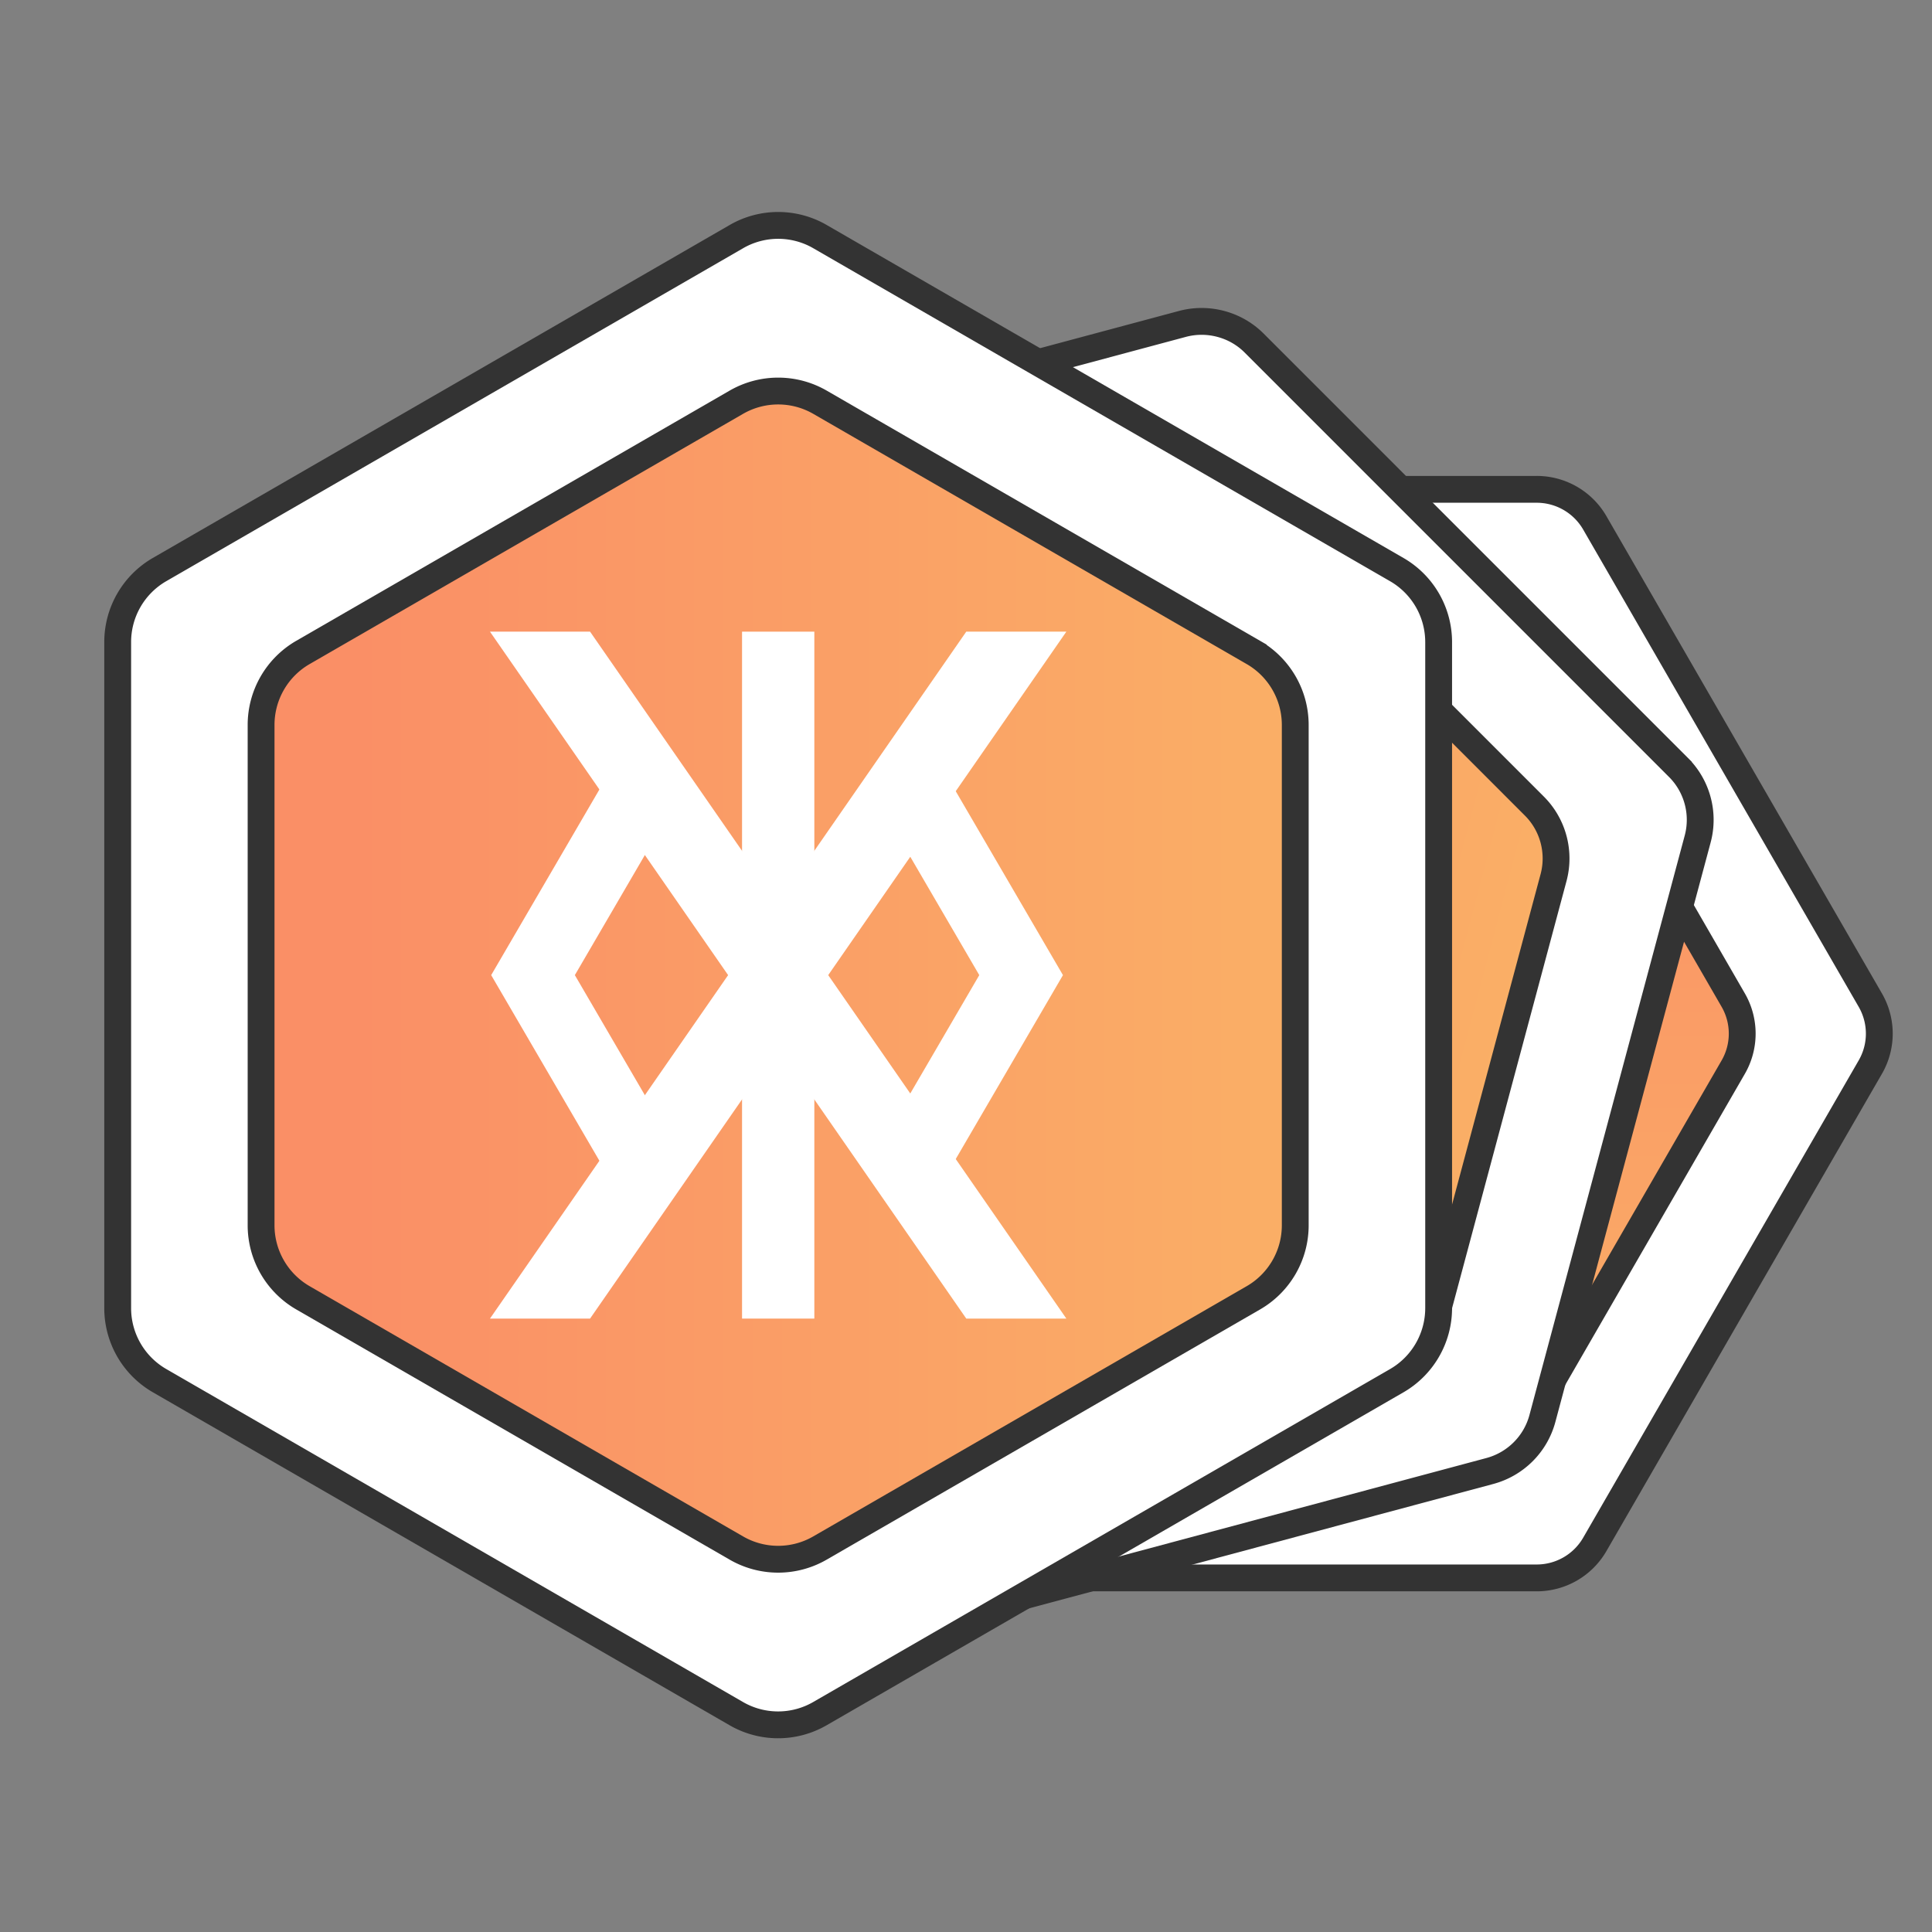
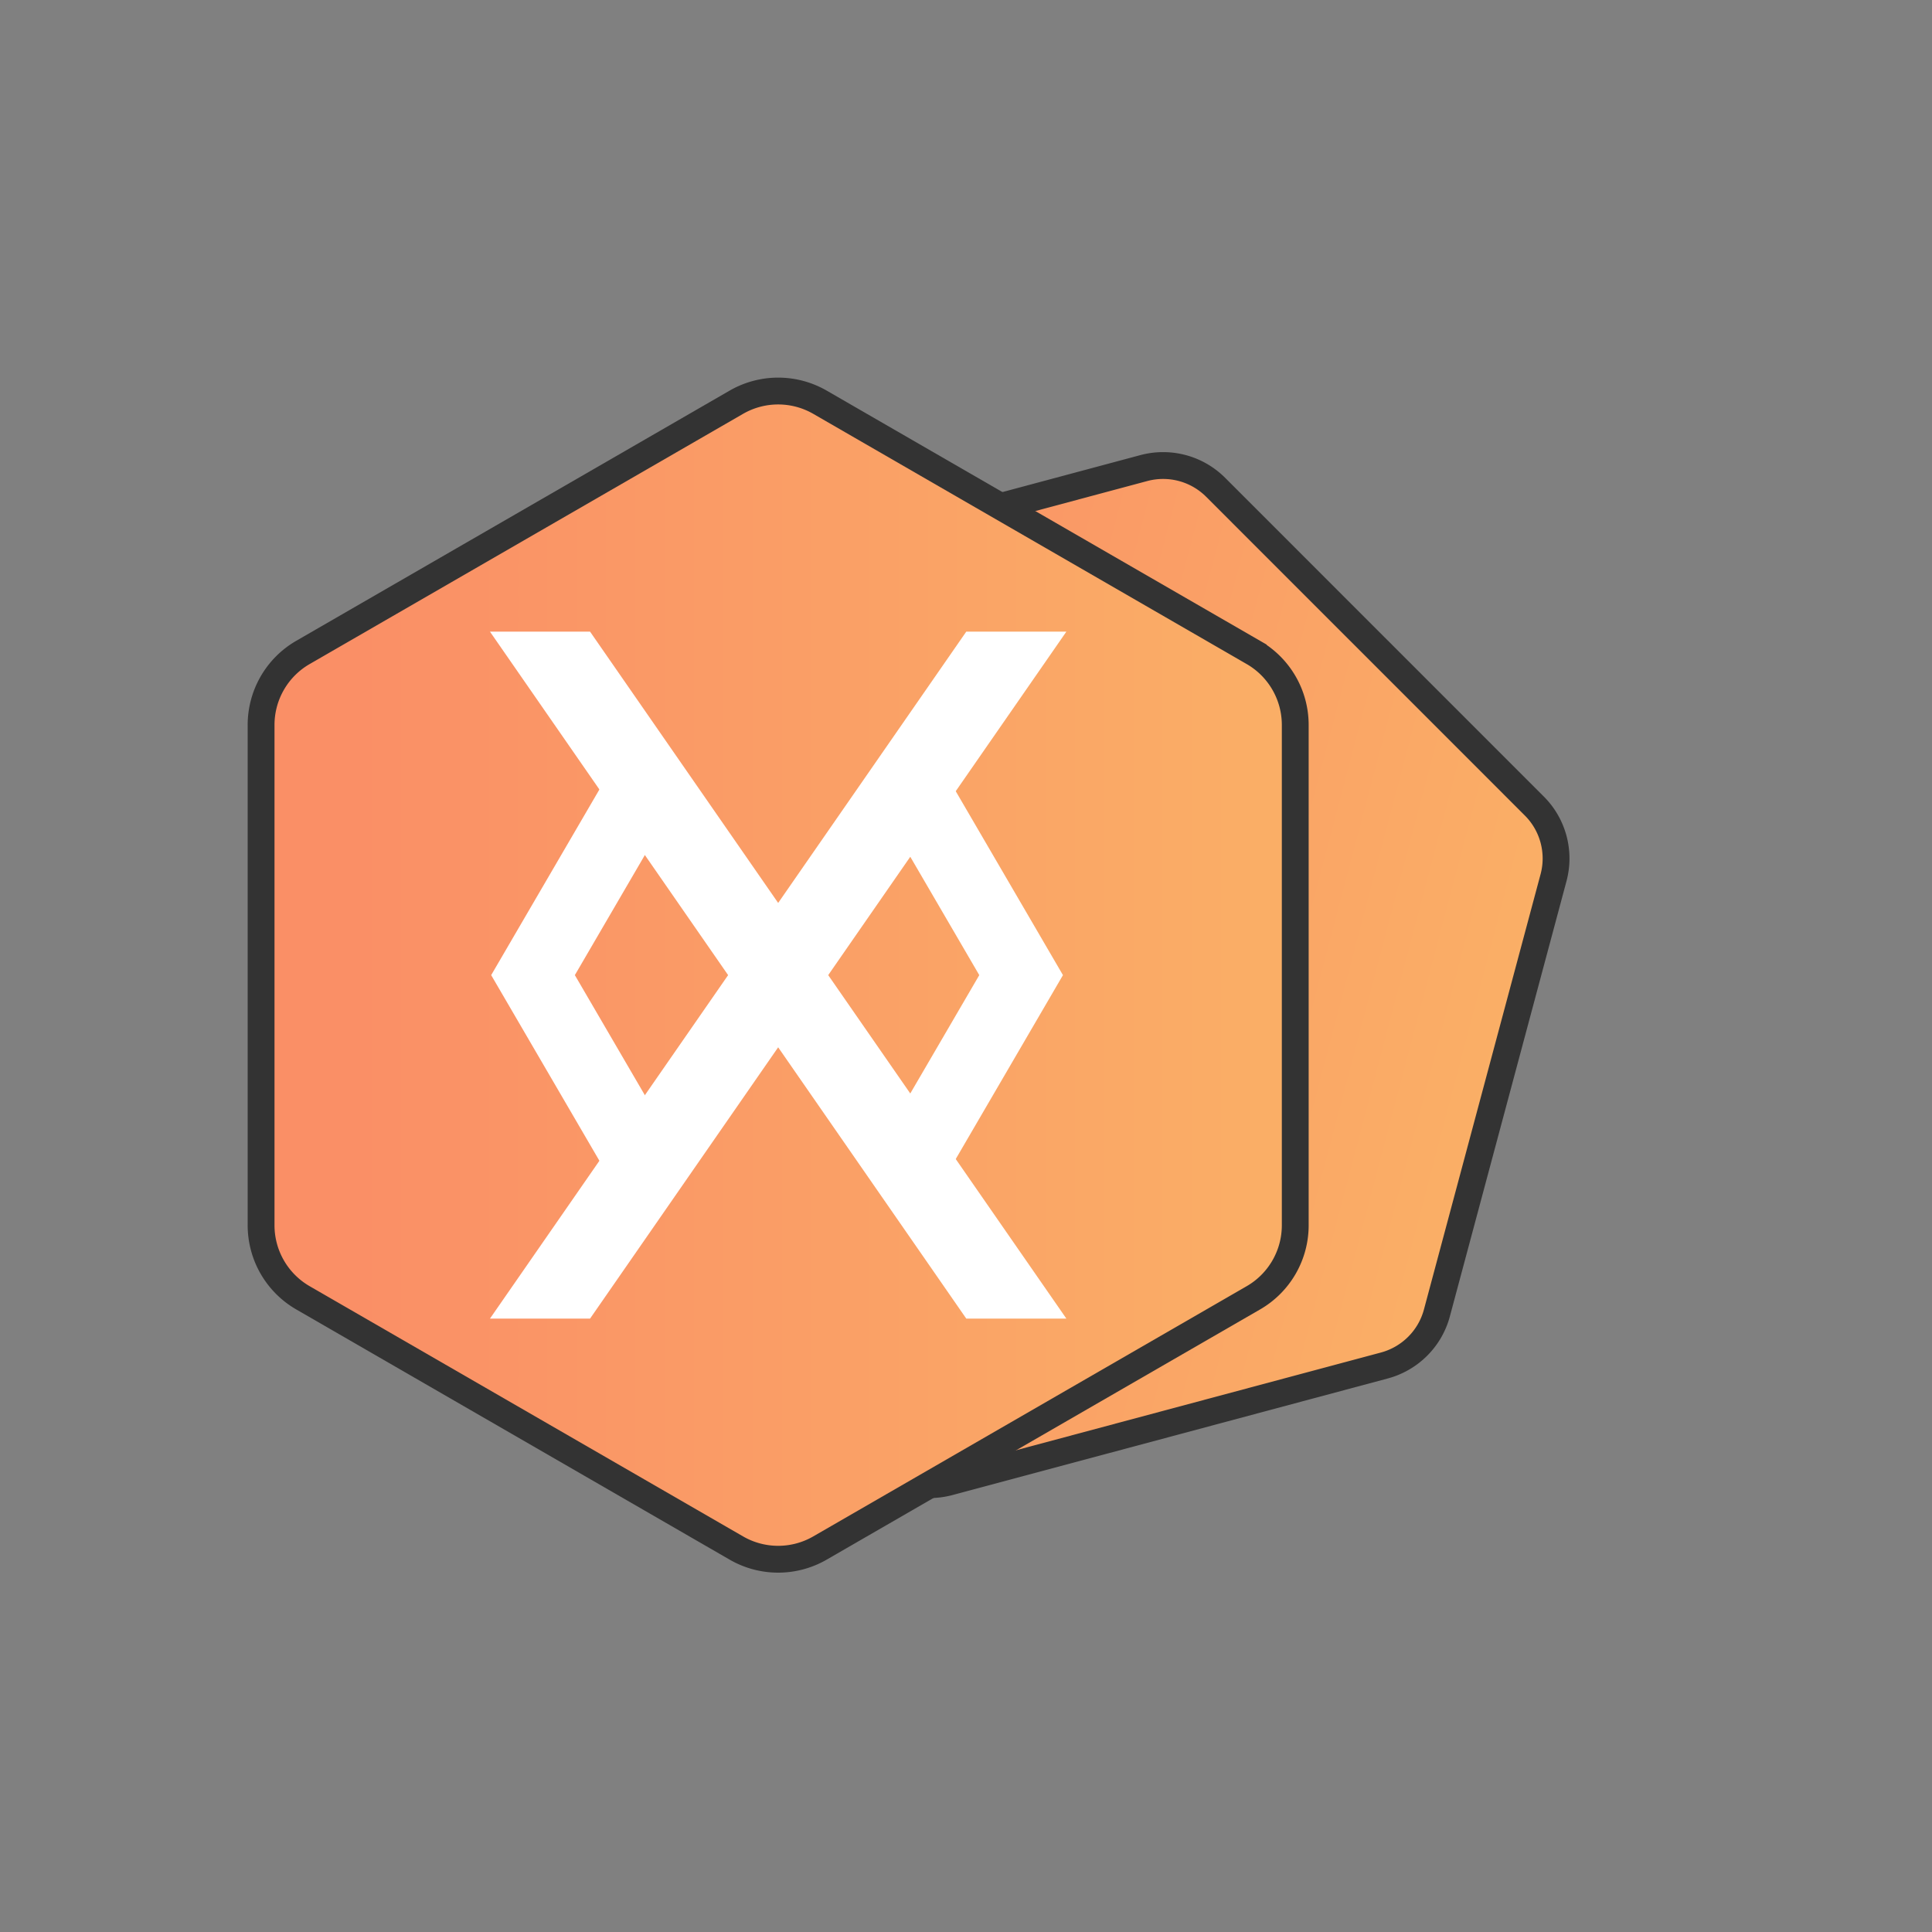
<svg xmlns="http://www.w3.org/2000/svg" width="36" height="36">
  <rect width="100%" height="100%" fill="#808080" stroke="none" />
  <defs>
    <linearGradient id="a" x1="50%" x2="50%" y1="0%" y2="100%">
      <stop offset="0%" stop-color="#FFF" />
      <stop offset="100%" stop-color="#FFF" />
    </linearGradient>
    <linearGradient id="b" x1="9.226%" x2="100%" y1="50%" y2="50%">
      <stop offset=".033%" stop-color="#FA8F66" />
      <stop offset="99.948%" stop-color="#FAAF66" />
    </linearGradient>
  </defs>
  <g fill="none" fill-rule="evenodd">
-     <path d="M0 0h36v36H0z" />
+     <path d="M0 0h36v36H0" />
    <path d="M0 0h36v36H0z" />
    <g stroke="#333" stroke-width=".5">
-       <path fill="url(#a)" d="M12 .482c.216 0 .432.056.625.168l8.892 5.133a1.25 1.25 0 0 1 .625 1.083v10.268a1.25 1.25 0 0 1-.625 1.083l-8.892 5.133a1.25 1.25 0 0 1-1.25 0l-8.892-5.133a1.25 1.25 0 0 1-.625-1.083V6.866a1.25 1.25 0 0 1 .625-1.083L11.375.65A1.25 1.25 0 0 1 12 .482Z" transform="rotate(90 14.12 21.38)" />
-       <path fill="url(#b)" d="M11.375 3.204a1.25 1.25 0 0 1 1.25 0l6.68 3.857c.387.223.625.635.625 1.082v7.714a1.25 1.25 0 0 1-.625 1.082l-6.68 3.857a1.25 1.25 0 0 1-1.25 0l-6.68-3.857a1.25 1.25 0 0 1-.625-1.082V8.143c0-.447.238-.86.625-1.082Z" transform="rotate(90 14.12 21.38)" />
-     </g>
+       </g>
    <g stroke="#333" stroke-width=".5">
-       <path fill="url(#a)" d="M13.064.503c.239 0 .477.061.691.185l9.681 5.59a1.38 1.38 0 0 1 .692 1.197v11.178c0 .494-.264.95-.692 1.198l-9.68 5.589a1.38 1.38 0 0 1-1.384 0l-9.68-5.59A1.38 1.38 0 0 1 2 18.654V7.475c0-.494.264-.95.692-1.198l9.68-5.59c.214-.123.453-.184.692-.184Z" transform="rotate(15 -3.108 40.06)" />
      <path fill="url(#b)" d="M13.064 3.283c.239 0 .477.062.691.185l7.273 4.2c.428.246.692.703.692 1.197v8.398c0 .494-.264.95-.692 1.198l-7.273 4.198a1.38 1.38 0 0 1-1.383 0L5.1 18.461a1.38 1.38 0 0 1-.692-1.198V8.865A1.38 1.38 0 0 1 5.1 7.667l7.272-4.199c.214-.123.453-.185.692-.185Z" transform="rotate(15 -3.108 40.06)" />
    </g>
    <g stroke="#333" stroke-width=".5">
-       <path fill="url(#a)" d="M14.5.53c.27 0 .54.07.781.21l10.745 6.203a1.56 1.56 0 0 1 .781 1.353v12.408c0 .558-.297 1.074-.78 1.353L15.28 28.26c-.483.28-1.079.28-1.562 0L2.974 22.057a1.56 1.56 0 0 1-.781-1.353V8.296a1.56 1.56 0 0 1 .78-1.353L13.72.74c.241-.14.511-.21.781-.21Z" transform="translate(0 3.67)" />
      <path fill="url(#b)" d="M13.719 3.826a1.56 1.56 0 0 1 1.562 0l8.072 4.66a1.56 1.56 0 0 1 .782 1.354v9.32a1.56 1.56 0 0 1-.782 1.354l-8.072 4.66c-.483.28-1.079.28-1.562 0l-8.072-4.66a1.56 1.56 0 0 1-.782-1.354V9.84a1.56 1.56 0 0 1 .782-1.354Z" transform="translate(0 3.67)" />
    </g>
    <g fill="#FFF">
-       <path d="M13.827 11.77h1.347v12.8h-1.347z" />
      <path d="M9.13 11.77h1.865l8.875 12.8h-1.865z" />
      <path d="M19.87 11.77h-1.865L9.13 24.57h1.865z" />
    </g>
    <path stroke="#FFF" stroke-width="1.347" d="m11.85 21.46-1.918-3.29 1.918-3.29m5.259 6.58 1.918-3.29-1.918-3.29" />
  </g>
</svg>